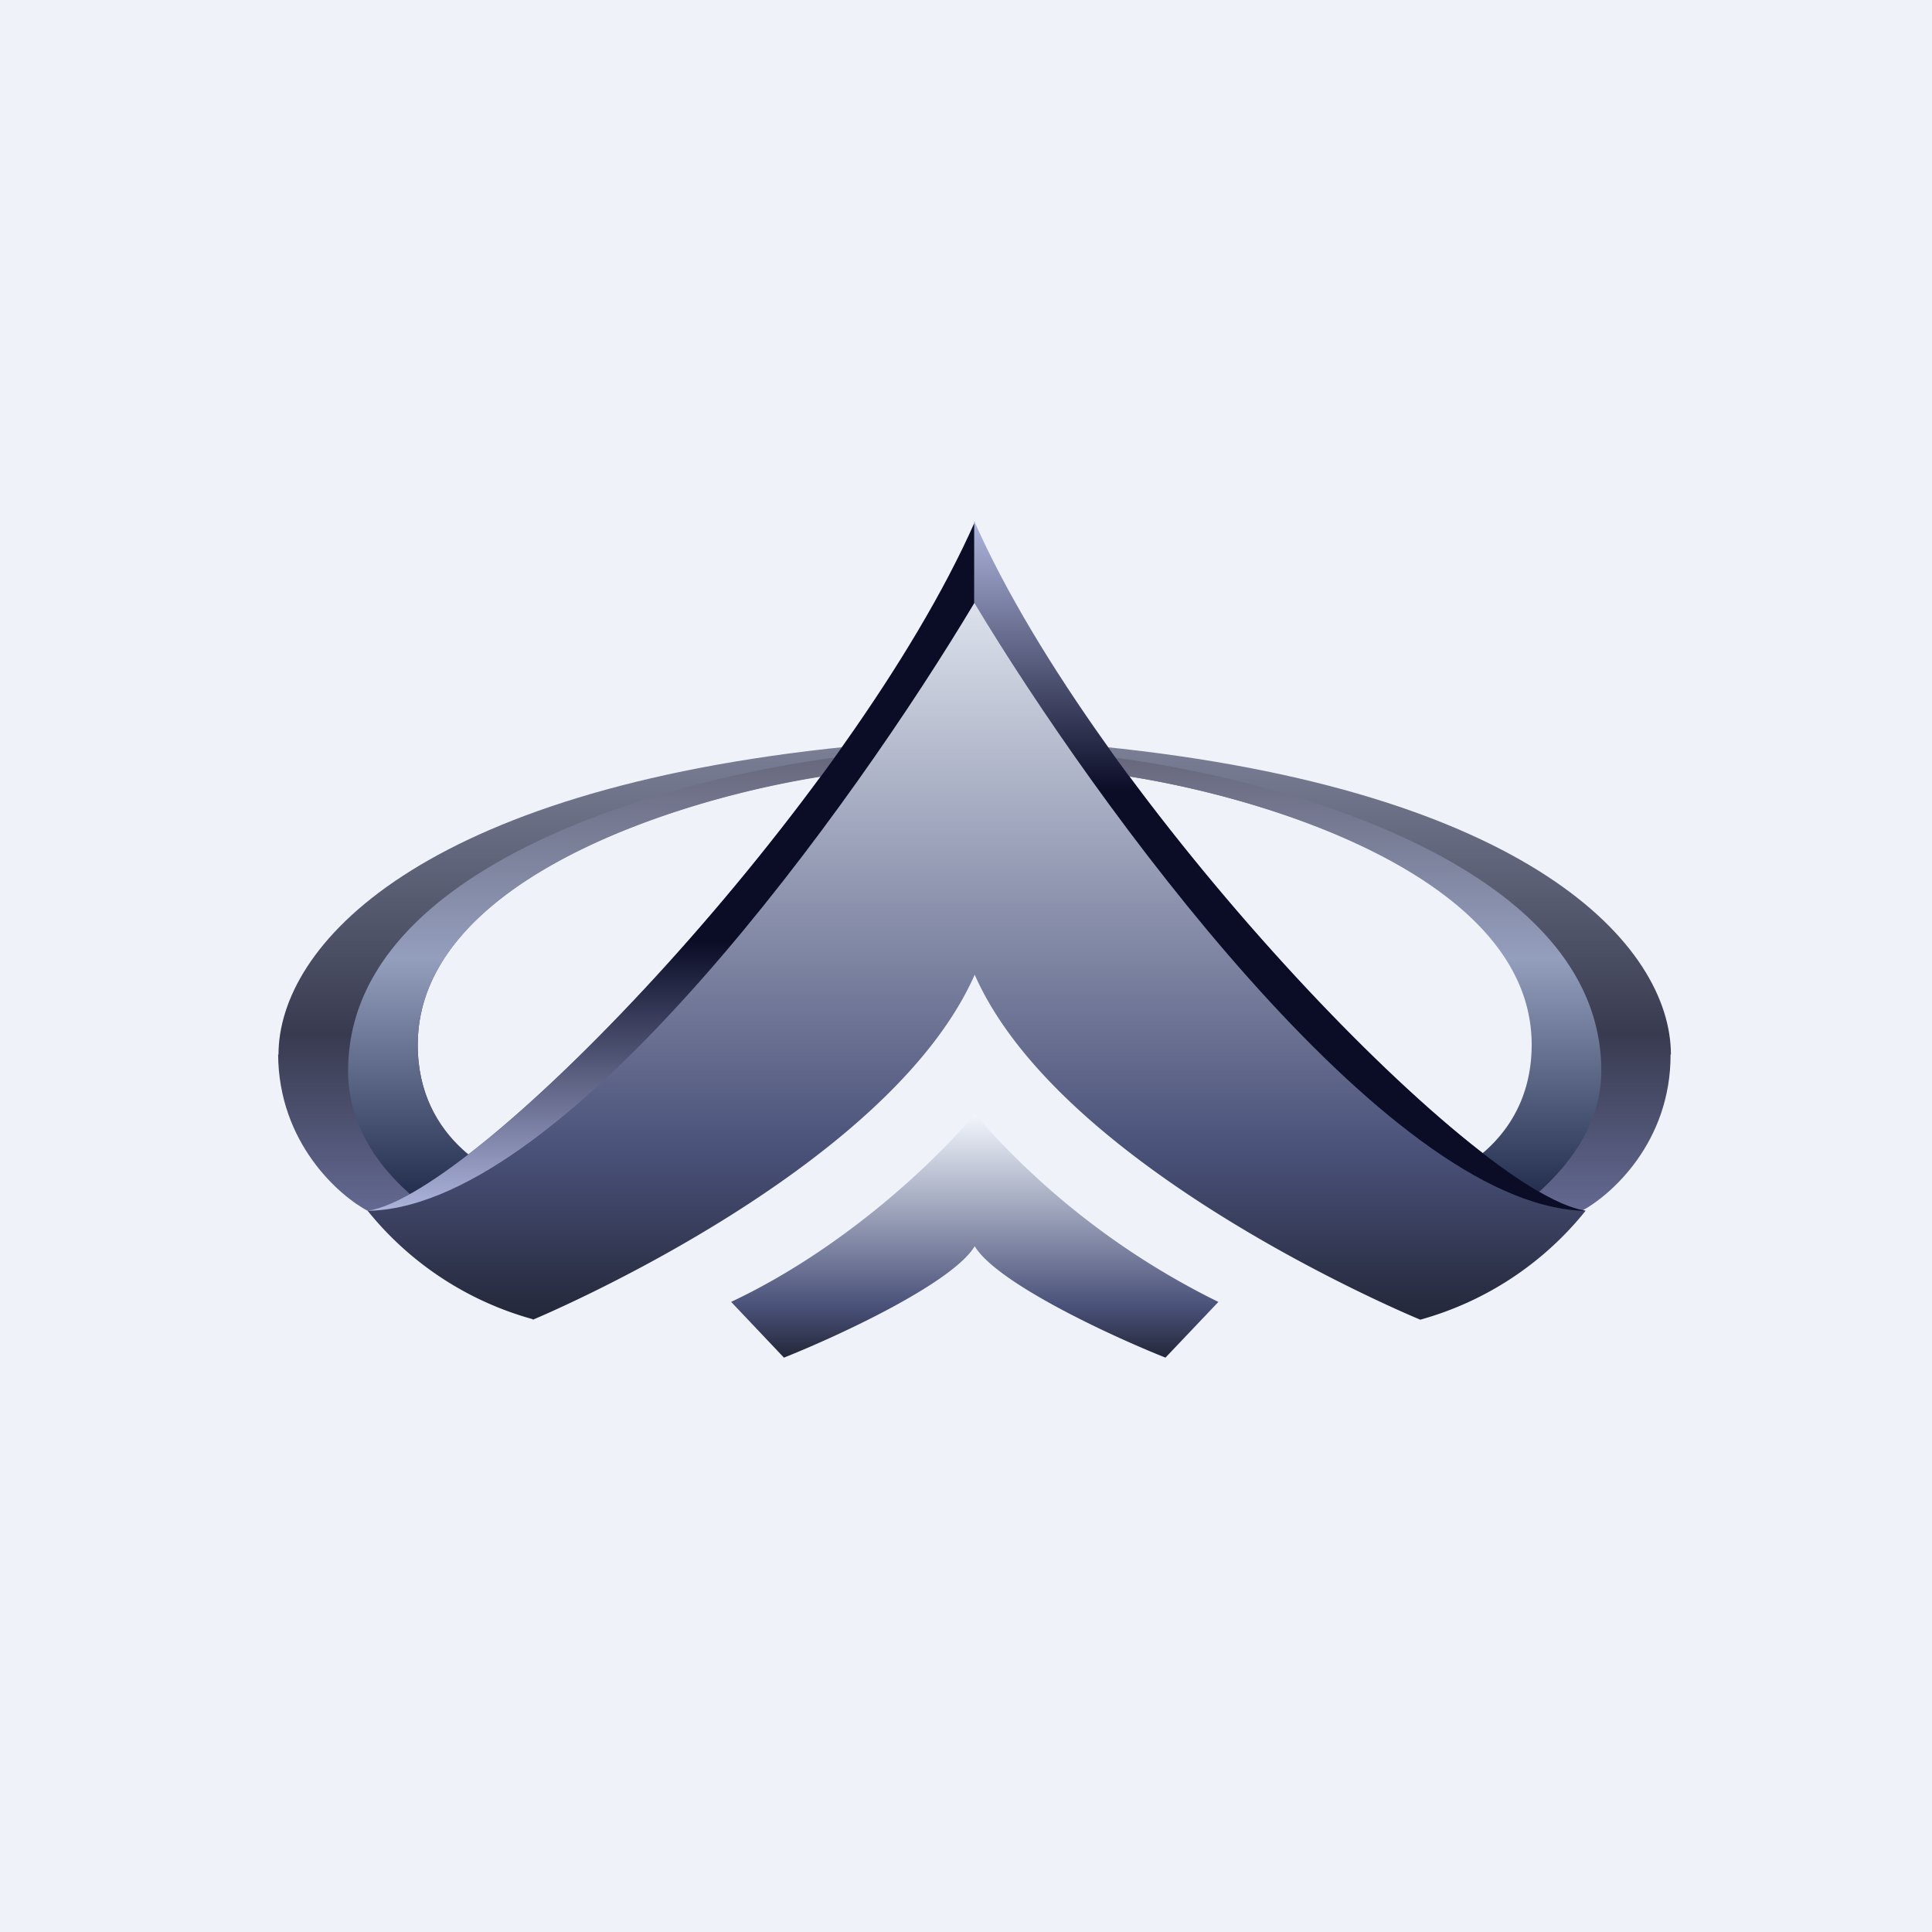
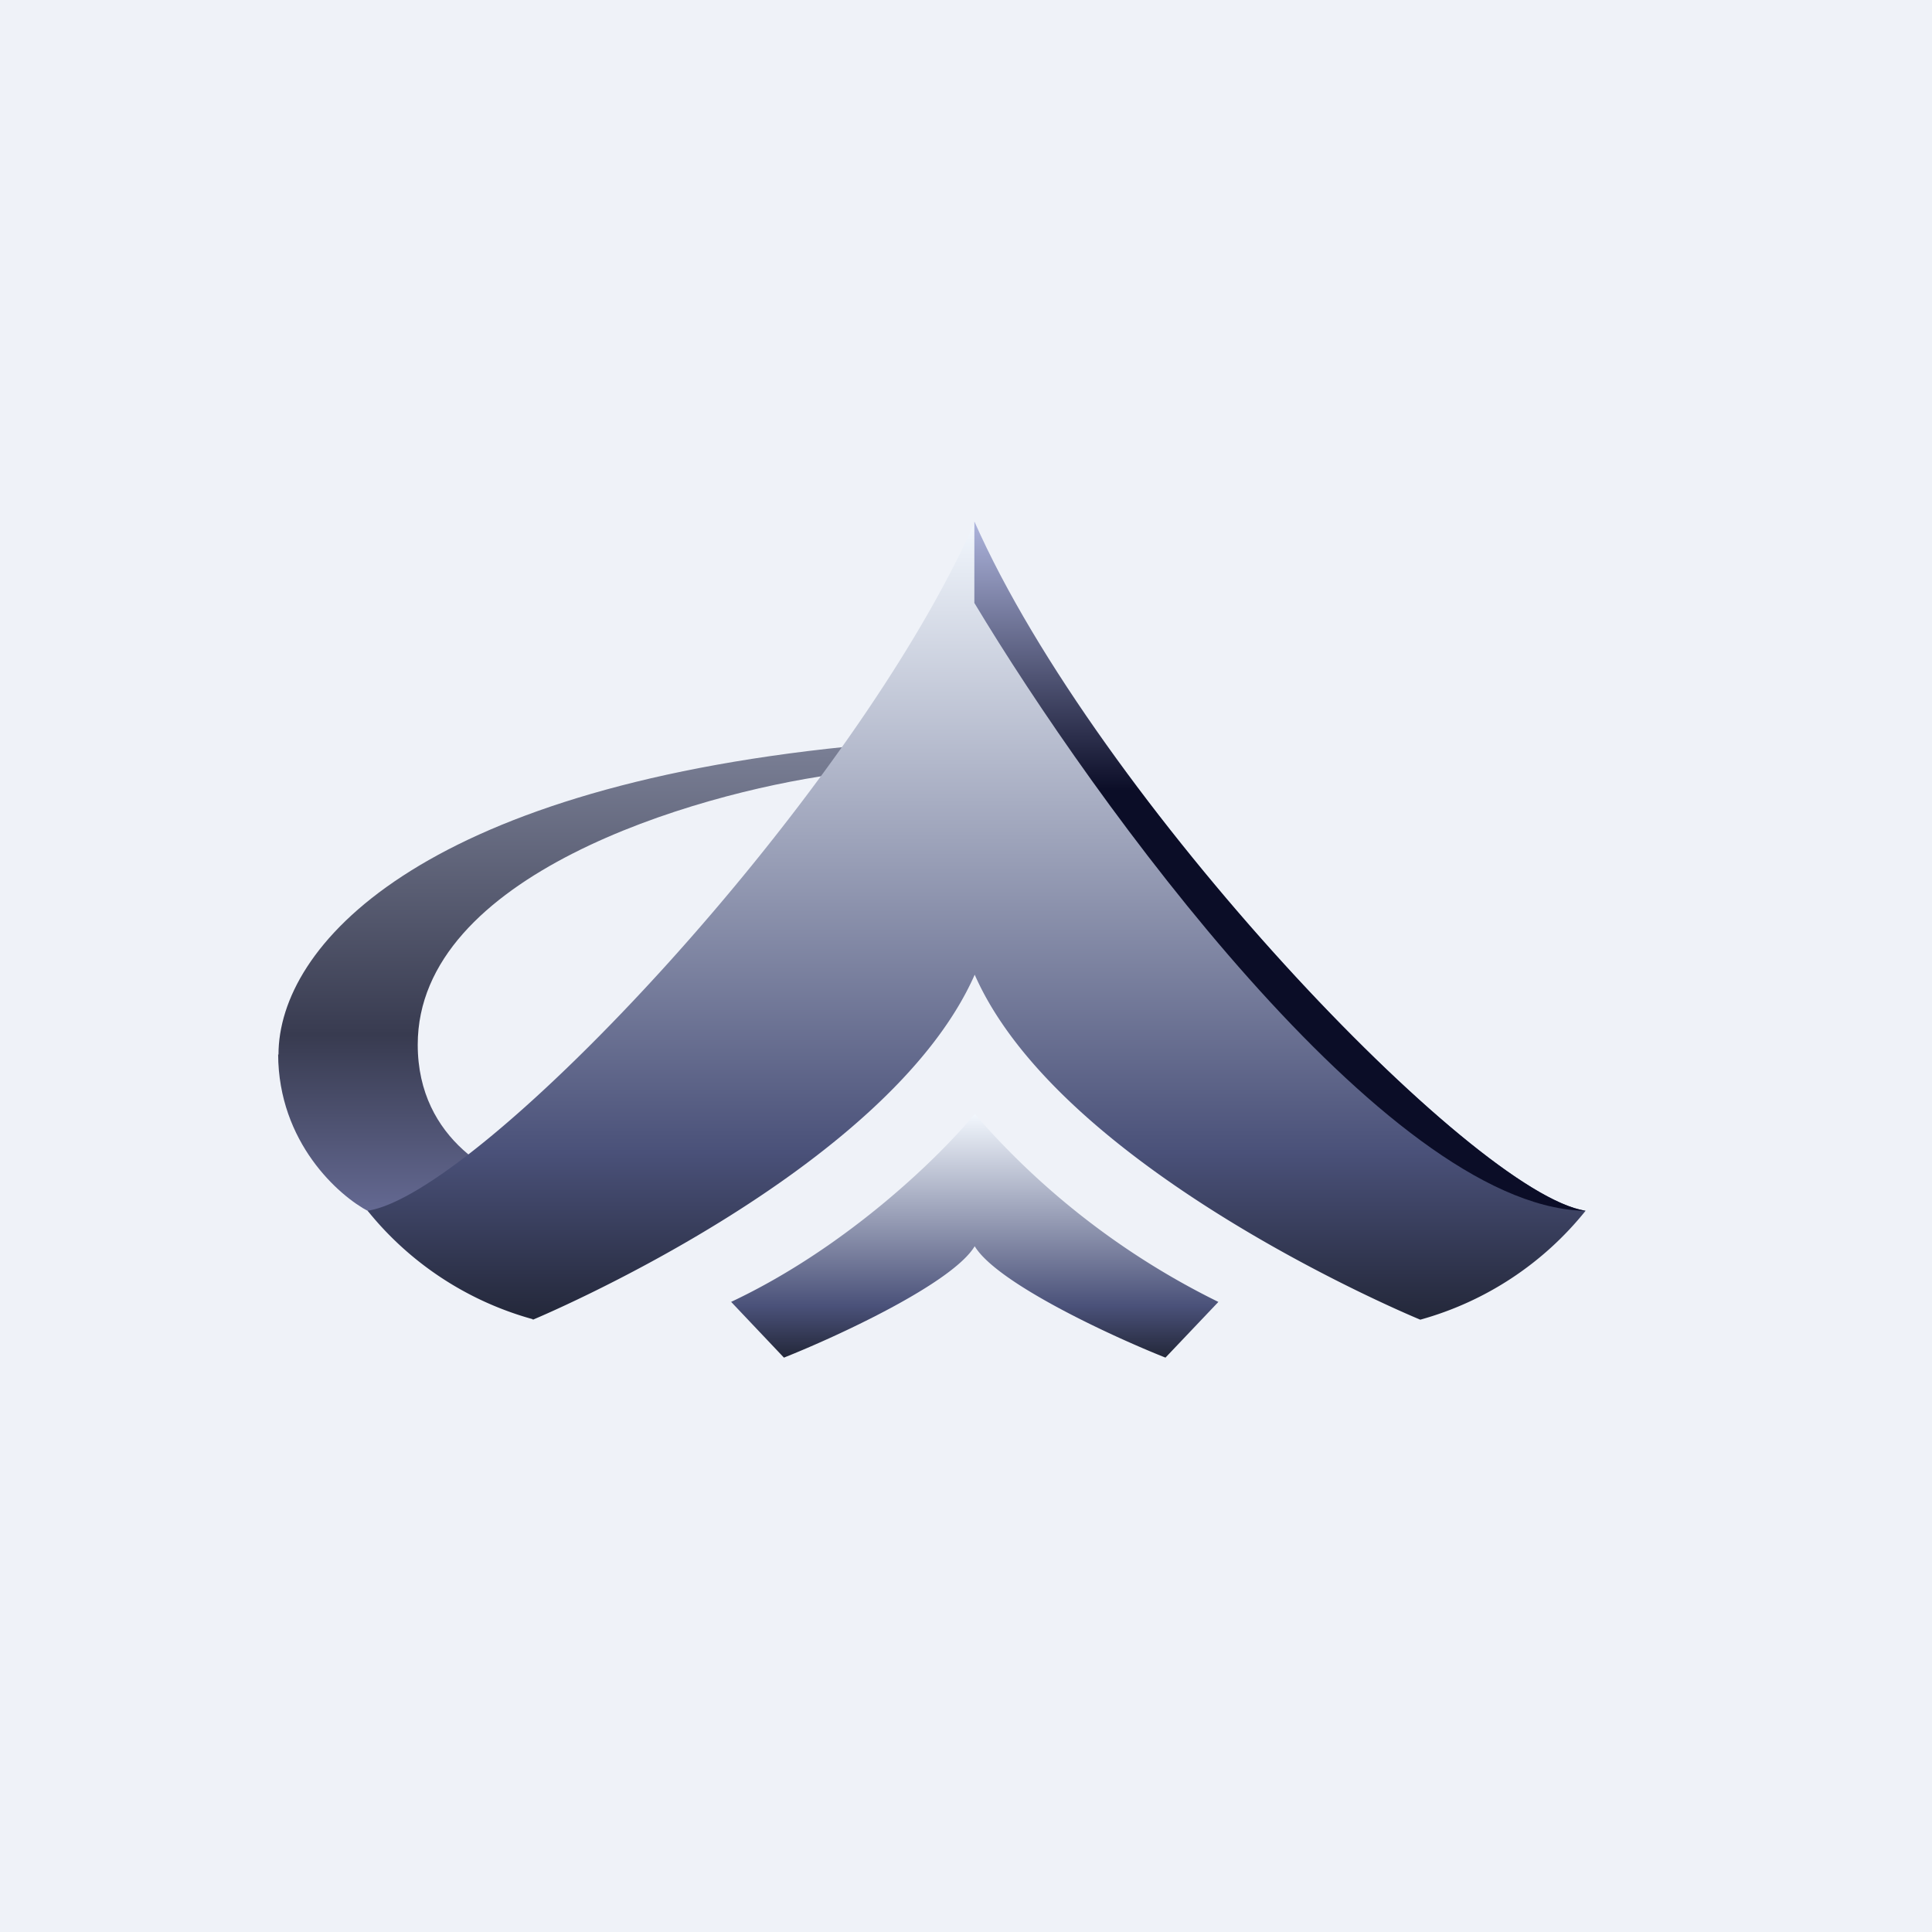
<svg xmlns="http://www.w3.org/2000/svg" viewBox="0 0 55.5 55.5">
  <path d="M 0,0 H 55.5 V 55.5 H 0 Z" fill="rgb(239, 242, 248)" />
  <path d="M 7.99,30.285 C 8,32.82 9.73,34.35 10.59,34.8 L 15.51,34.15 C 14.31,33.92 12,32.78 12,30.01 C 12,25.14 19.92,22.81 23.93,22.25 C 24.13,22.21 24.5,21.99 24.33,21.45 C 12.04,22.7 8,27.17 8,30.3 Z" fill="url(#h)" />
-   <path d="M 24.37,21.715 C 19.44,22.29 10,24.8 10,30.76 C 10,32.46 11.03,33.74 12.14,34.6 L 15.21,34.19 L 15.27,34.09 C 14.01,33.78 12,32.6 12,30.02 C 12,25.15 19.92,22.82 23.93,22.26 A 0.55,0.55 0 0,0 24.38,21.74 Z" fill="url(#g)" />
-   <path d="M 47.99,30.285 C 48,32.82 46.27,34.35 45.41,34.8 L 40.49,34.15 C 41.69,33.92 44.1,32.78 44.1,30.01 C 44.1,25.14 36.08,22.81 32.07,22.25 C 31.87,22.21 31.5,21.99 31.67,21.45 C 43.96,22.7 48,27.17 48,30.3 Z" fill="url(#f)" />
-   <path d="M 31.62,21.715 C 36.55,22.29 46,24.8 46,30.76 C 46,32.46 44.87,33.73 43.8,34.59 L 40.79,34.19 L 40.73,34.09 C 41.99,33.77 44,32.6 44,30.01 C 44,25.14 36.08,22.81 32.07,22.25 A 0.55,0.55 0 0,1 31.62,21.73 Z" fill="url(#e)" />
  <path d="M 20.99,37.385 L 22.52,39 C 24.08,38.38 27.36,36.86 28,35.8 C 28.64,36.86 31.92,38.38 33.48,39 L 35,37.4 A 22.22,22.22 0 0,1 28,32 C 27.08,33.13 24.4,35.8 21,37.4 Z" fill="url(#d)" />
  <path d="M 15.3,37.895 A 9.25,9.25 0 0,1 10.56,34.78 C 13.78,34.3 24.48,22.96 28,15 C 31.52,22.96 42.33,34.3 45.55,34.78 A 9.25,9.25 0 0,1 40.8,37.91 S 30.5,33.68 28,28 C 25.49,33.68 15.31,37.91 15.31,37.91 Z" fill="url(#c)" />
-   <path d="M 27.99,14.985 V 17.32 C 24.57,23.05 16.33,34.56 10.66,34.78 H 10.56 C 13.78,34.3 24.48,22.96 28,15 Z" fill="url(#b)" />
  <path d="M 27.99,14.985 V 17.32 C 31.43,23.05 39.78,34.56 45.45,34.78 H 45.55 C 42.33,34.3 31.52,22.96 28,15 Z" fill="url(#a)" />
  <defs>
    <linearGradient id="h" x1="16.19" x2="16.19" y1="21.44" y2="34.81" gradientUnits="userSpaceOnUse">
      <stop stop-color="rgb(122, 127, 149)" offset="0" />
      <stop stop-color="rgb(56, 59, 80)" offset=".62" />
      <stop stop-color="rgb(100, 105, 146)" offset="1" />
    </linearGradient>
    <linearGradient id="g" x1="17.19" x2="17.19" y1="21.73" y2="34.6" gradientUnits="userSpaceOnUse">
      <stop stop-color="rgb(103, 104, 125)" offset="0" />
      <stop stop-color="rgb(148, 158, 189)" offset=".45" />
      <stop stop-color="rgb(31, 41, 73)" offset="1" />
    </linearGradient>
    <linearGradient id="f" x1="39.81" x2="39.81" y1="21.44" y2="34.81" gradientUnits="userSpaceOnUse">
      <stop stop-color="rgb(122, 127, 149)" offset="0" />
      <stop stop-color="rgb(56, 59, 80)" offset=".62" />
      <stop stop-color="rgb(100, 105, 146)" offset="1" />
    </linearGradient>
    <linearGradient id="e" x1="38.73" x2="38.73" y1="21.73" y2="34.59" gradientUnits="userSpaceOnUse">
      <stop stop-color="rgb(103, 104, 125)" offset="0" />
      <stop stop-color="rgb(148, 158, 189)" offset=".45" />
      <stop stop-color="rgb(31, 41, 73)" offset="1" />
    </linearGradient>
    <linearGradient id="d" x1="28" x2="28" y1="32" y2="39" gradientUnits="userSpaceOnUse">
      <stop stop-color="rgb(242, 247, 253)" offset="0" />
      <stop stop-color="rgb(74, 81, 121)" offset=".79" />
      <stop stop-color="rgb(35, 39, 57)" offset="1" />
    </linearGradient>
    <linearGradient id="c" x1="28.06" x2="28.06" y1="15" y2="37.91" gradientUnits="userSpaceOnUse">
      <stop stop-color="rgb(242, 247, 253)" offset="0" />
      <stop stop-color="rgb(74, 81, 121)" offset=".79" />
      <stop stop-color="rgb(35, 39, 57)" offset="1" />
    </linearGradient>
    <linearGradient id="b" x1="19.31" x2="19.31" y1="15" y2="34.78" gradientUnits="userSpaceOnUse">
      <stop stop-color="rgb(11, 13, 39)" offset=".61" />
      <stop stop-color="rgb(173, 180, 220)" offset="1" />
    </linearGradient>
    <linearGradient id="a" x1="36.8" x2="36.8" y1="15" y2="34.78" gradientUnits="userSpaceOnUse">
      <stop stop-color="rgb(173, 180, 220)" offset="0" />
      <stop stop-color="rgb(11, 13, 39)" offset=".39" />
    </linearGradient>
  </defs>
</svg>